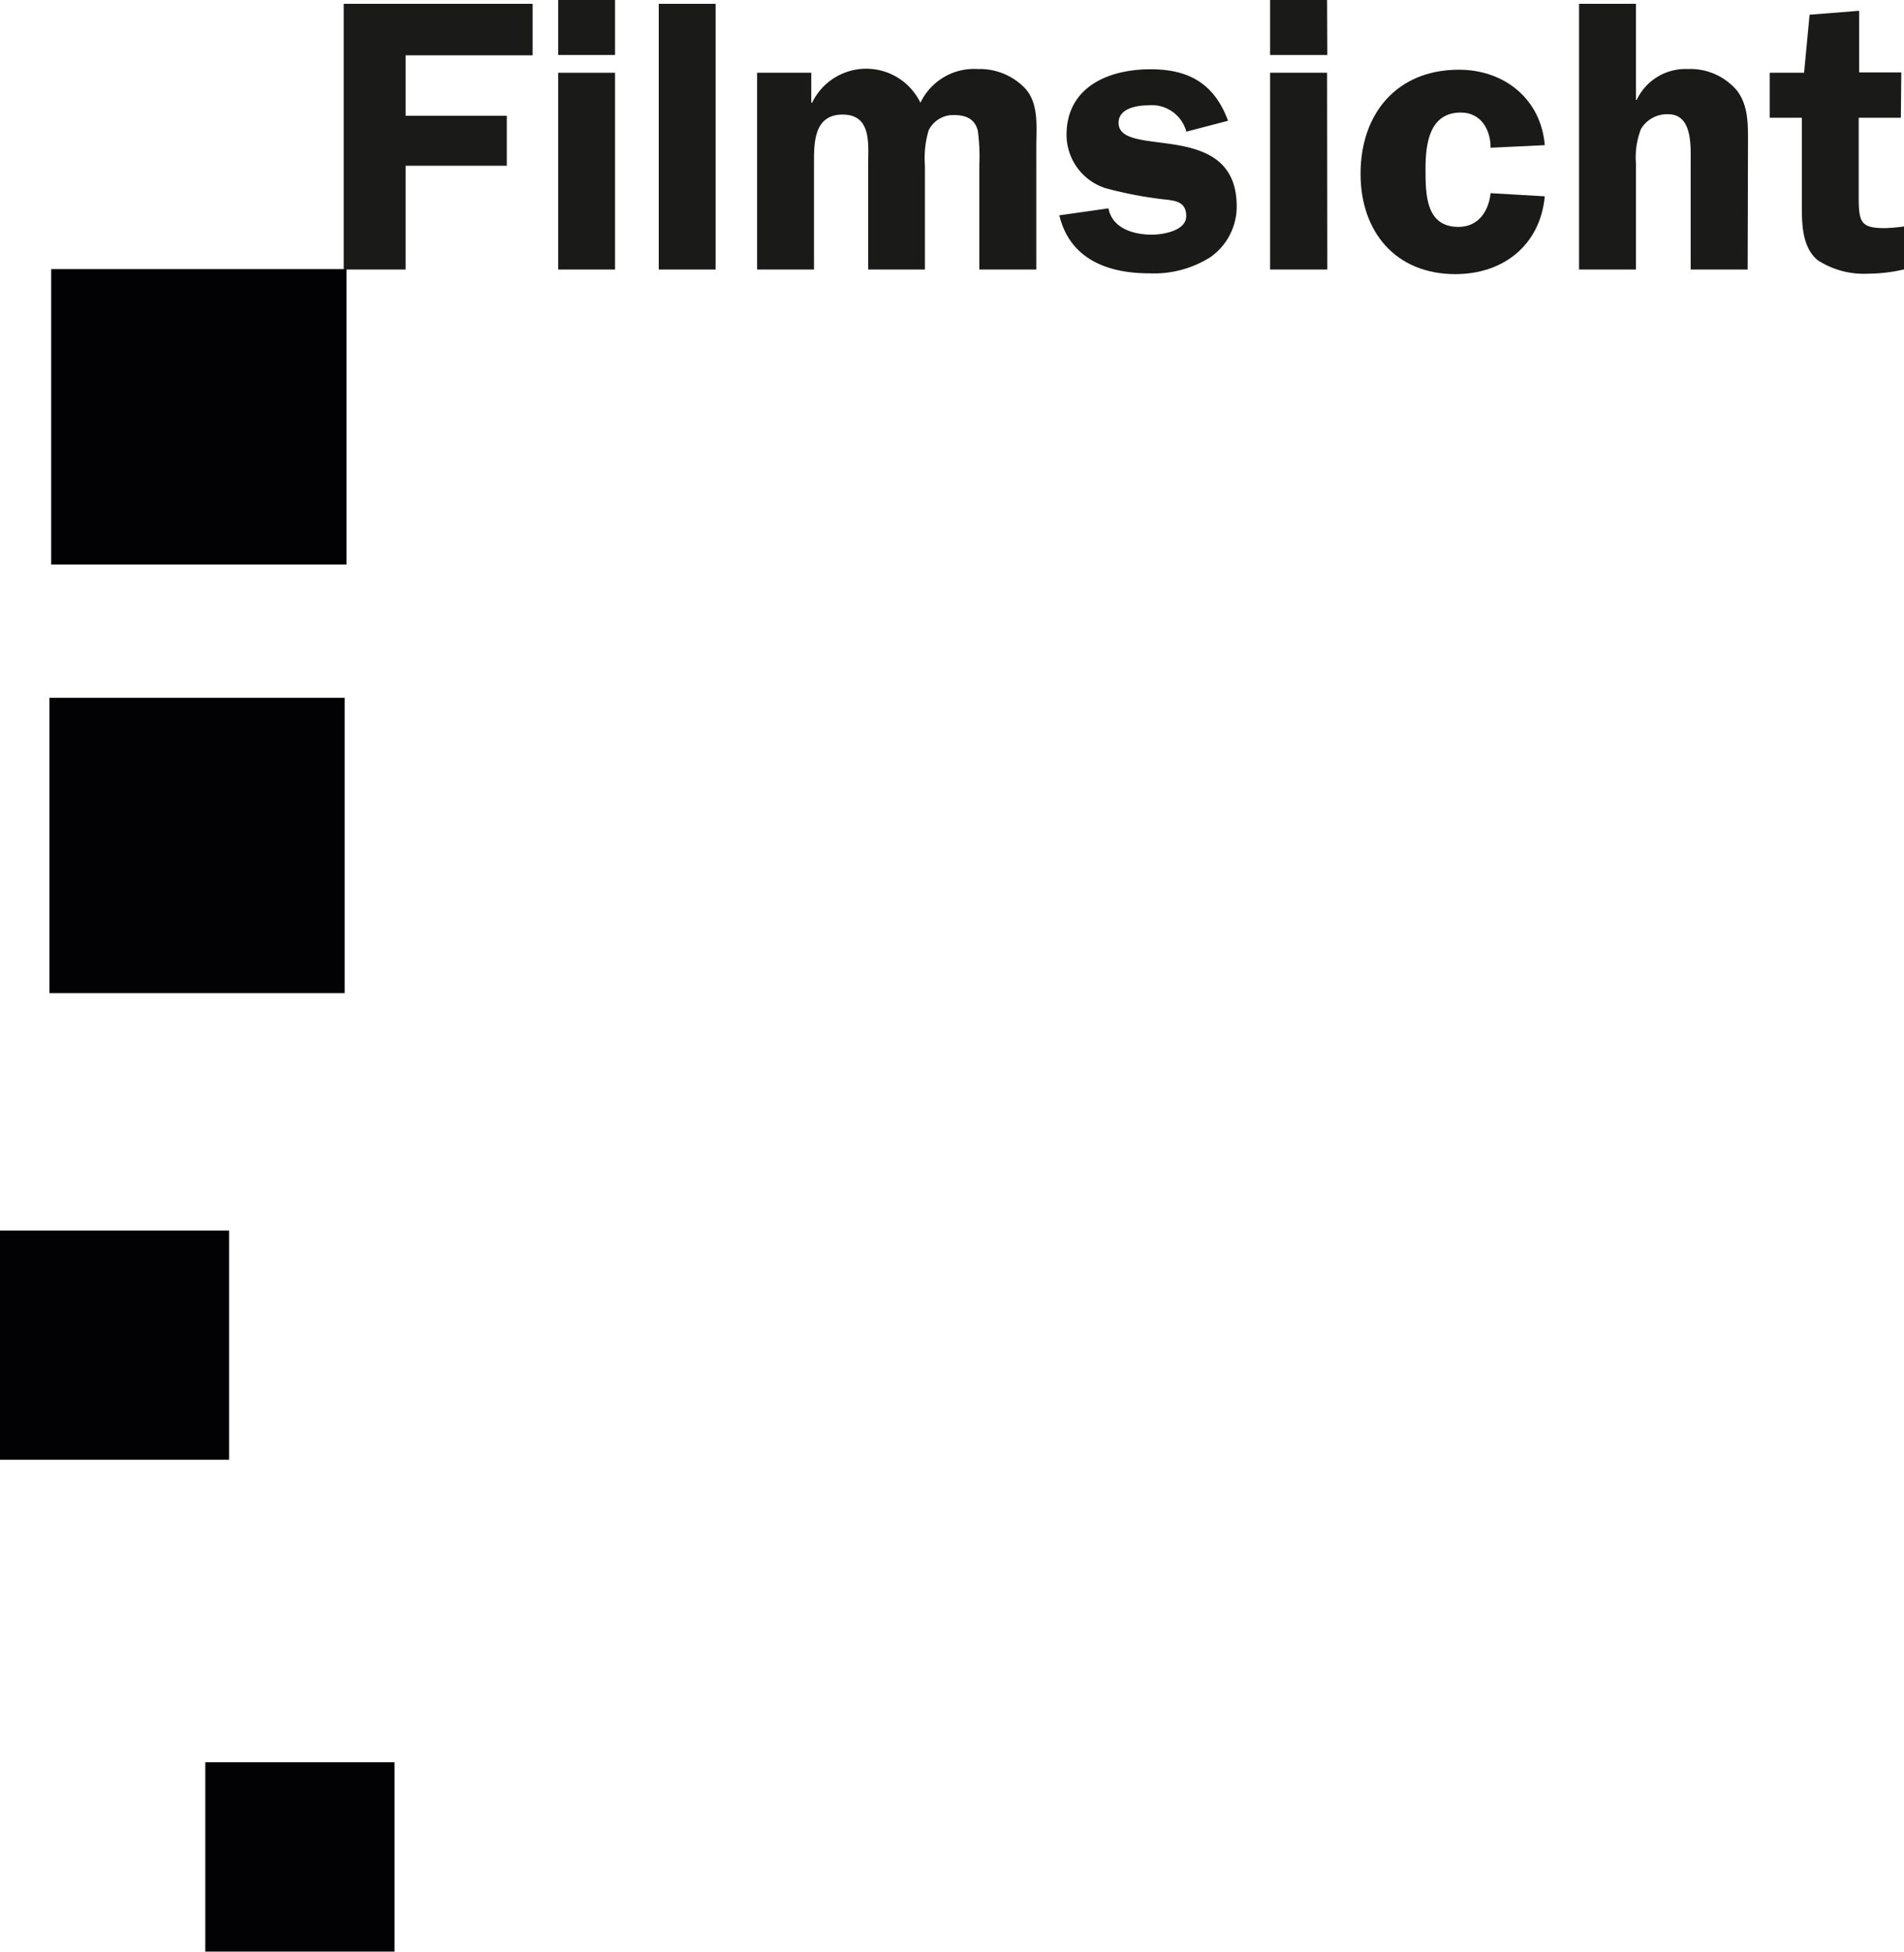
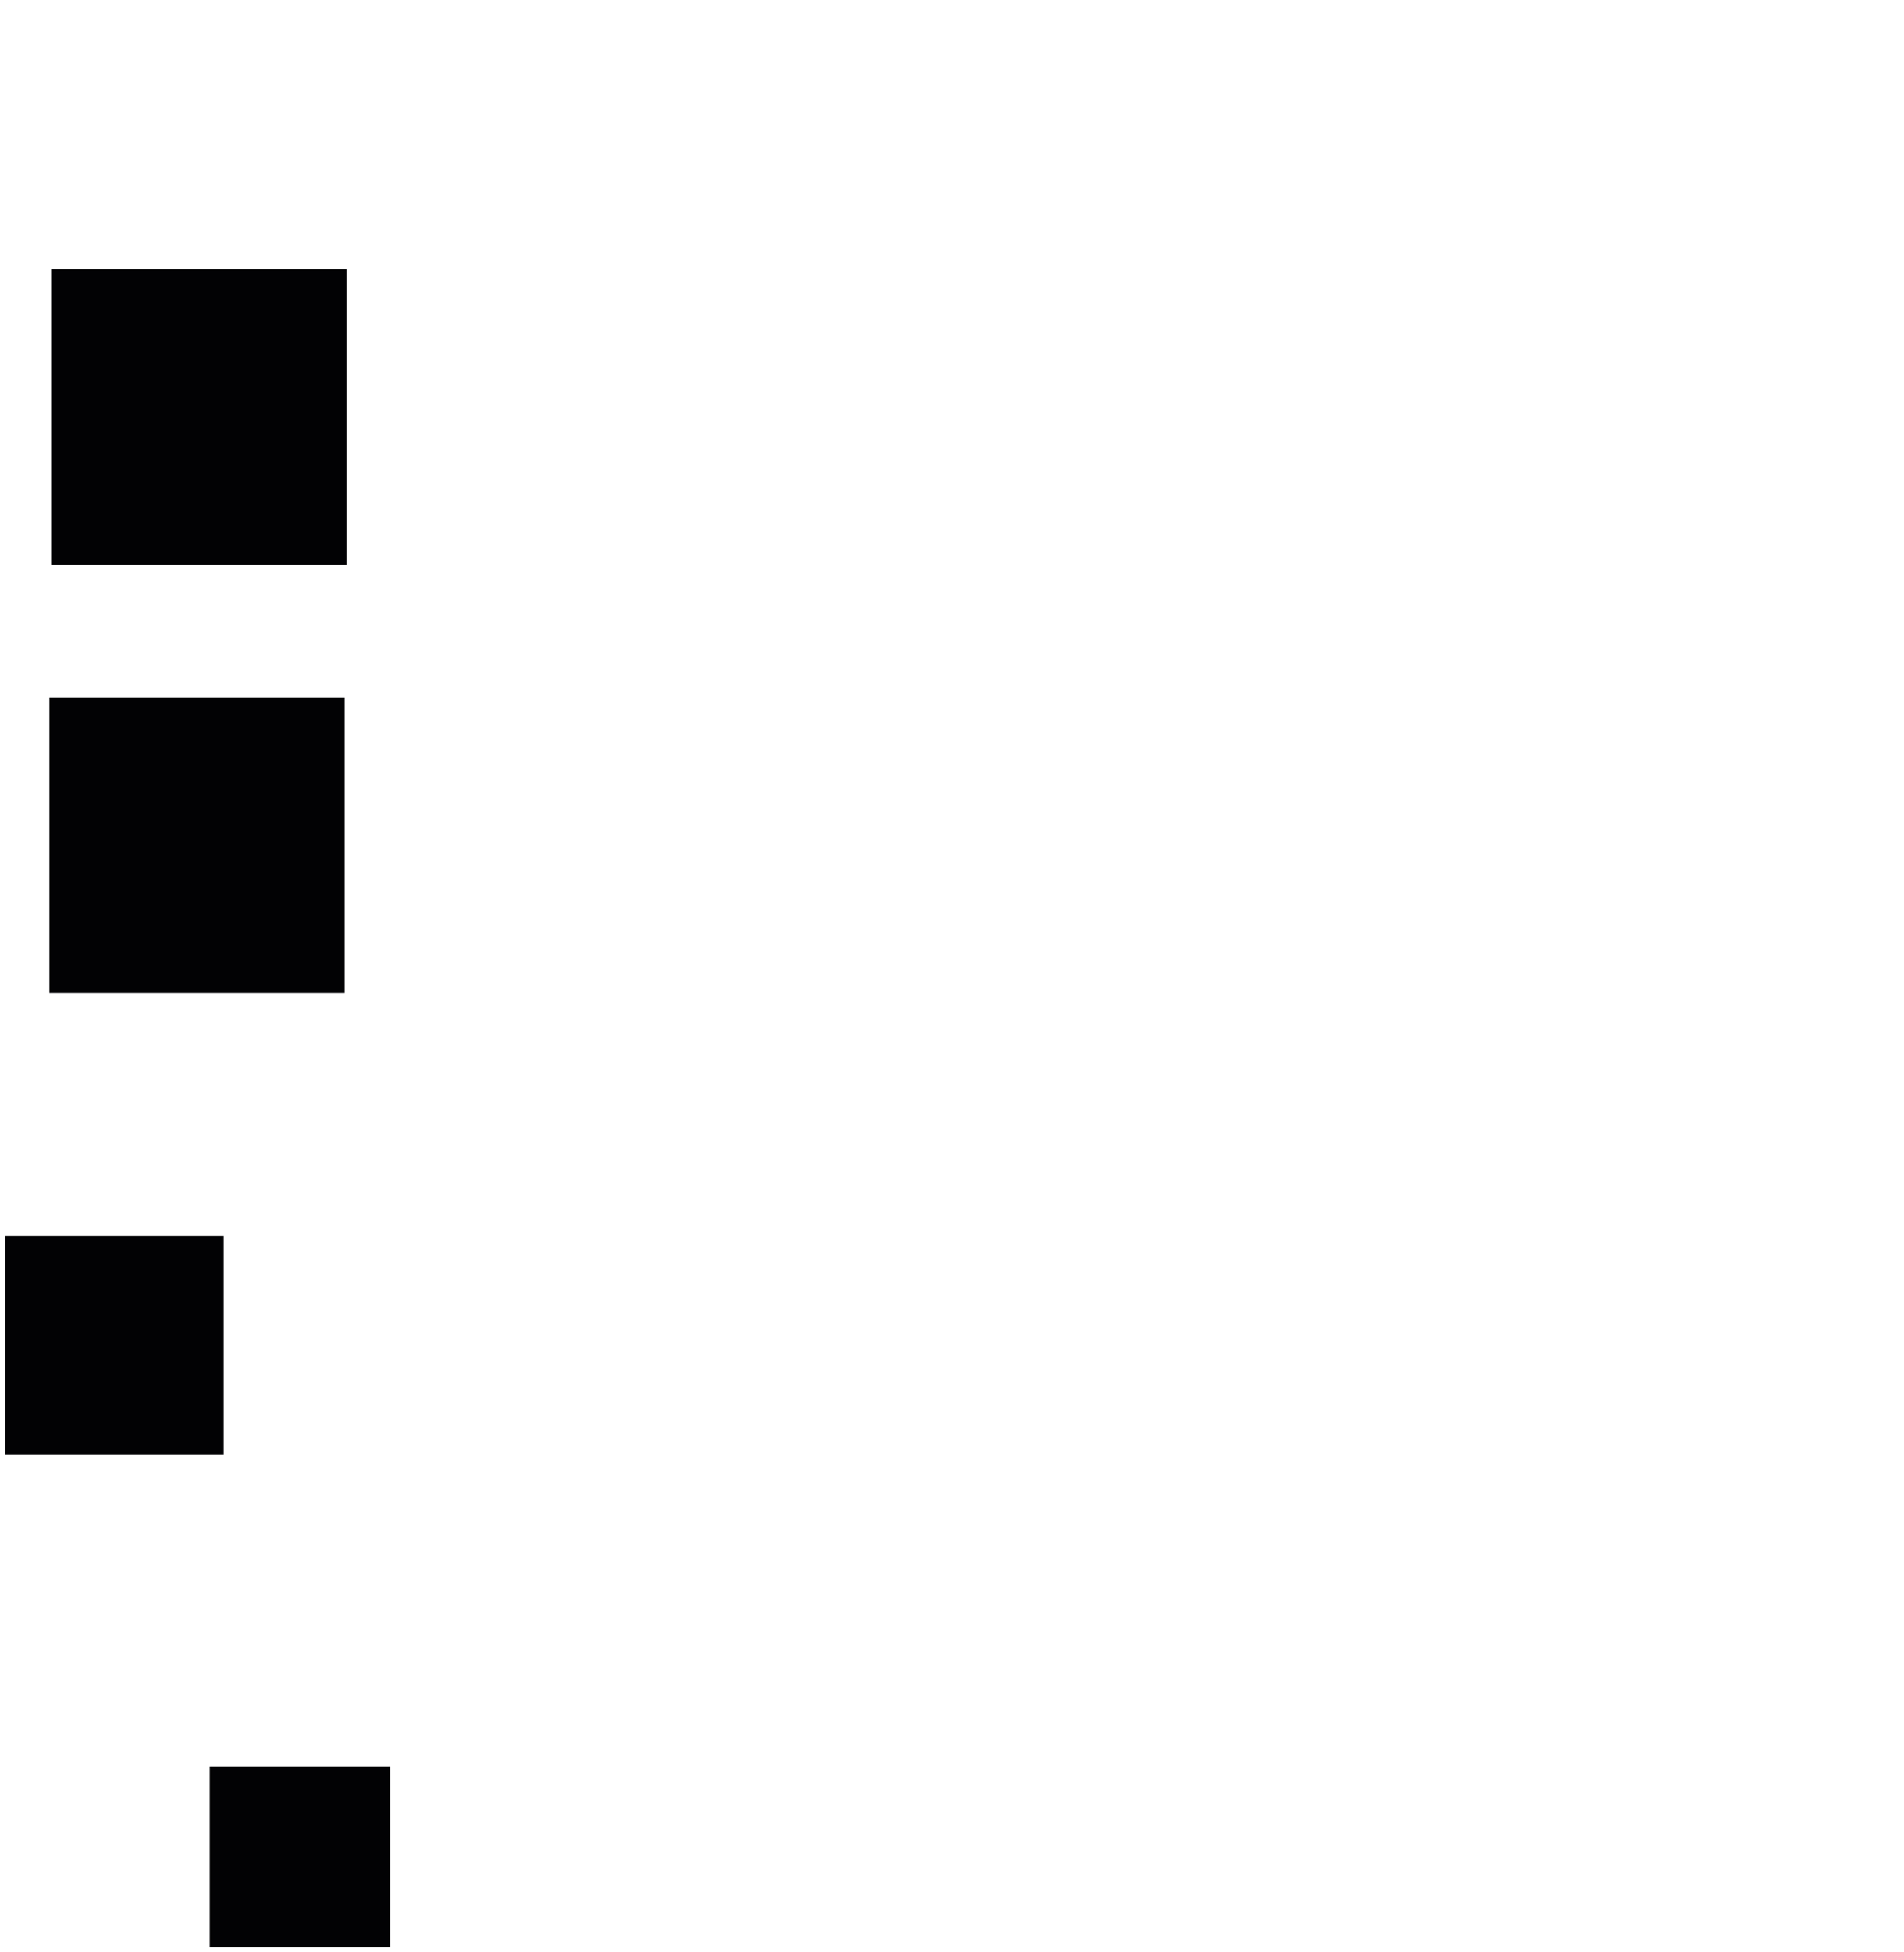
<svg xmlns="http://www.w3.org/2000/svg" viewBox="0 0 169.4 173.57">
  <defs>
    <style>.cls-1,.cls-5,.cls-6,.cls-7{fill:none;}.cls-2{clip-path:url(#clip-path);}.cls-3{fill:#1a1a18;}.cls-4{fill:#020204;}.cls-5,.cls-6,.cls-7{stroke:#020204;stroke-miterlimit:3.86;}.cls-5{stroke-width:1.19px;}.cls-6{stroke-width:0.79px;}.cls-7{stroke-width:0.96px;}</style>
    <clipPath id="clip-path" transform="translate(0 -1.86)">
-       <rect class="cls-1" width="184.34" height="175.43" />
-     </clipPath>
+       </clipPath>
  </defs>
  <title>Element 6</title>
  <g id="Ebene_2" data-name="Ebene 2">
    <g id="Ebene_1-2" data-name="Ebene 1">
      <g class="cls-2">
        <path class="cls-3" d="M36.09,6.78v5.38h9V16.6h-9v9.23H30.58V2.2H47.39V6.78Z" transform="translate(0 -1.86)" />
        <path class="cls-3" d="M54.72,6.75H49.66V1.86h5.06Zm0,19.08H49.66V8.33h5.06Z" transform="translate(0 -1.86)" />
        <path class="cls-3" d="M58.61,2.2h5.06V25.83H58.61Z" transform="translate(0 -1.86)" />
-         <path class="cls-3" d="M72.18,8.33V11h.07a5.35,5.35,0,0,1,9.64,0A5.29,5.29,0,0,1,87,8a5.57,5.57,0,0,1,4.27,1.79c1.17,1.38.93,3.37.93,5.13V25.83H87.13V16.56A17.3,17.3,0,0,0,87,13.5c-.27-1.1-1.1-1.41-2.17-1.41a2.45,2.45,0,0,0-2.2,1.34,8.57,8.57,0,0,0-.34,3.13v9.27H77.24V16.56c0-1.82.35-4.51-2.27-4.51s-2.55,2.62-2.55,4.51v9.27H67.36V8.33Z" transform="translate(0 -1.86)" />
        <path class="cls-3" d="M105.55,13.57a3.18,3.18,0,0,0-3.41-2.34c-1,0-2.62.27-2.62,1.55,0,3.27,10.51-.45,10.51,7.44a5.5,5.5,0,0,1-2.34,4.51,9.41,9.41,0,0,1-5.44,1.44c-3.66,0-7.06-1.24-8-5.16l4.37-.62c.34,1.79,2.24,2.34,3.86,2.34,1,0,3.06-.35,3.06-1.65s-1-1.38-2-1.49a35.18,35.18,0,0,1-5.2-1,5,5,0,0,1-3.45-4.72c0-4.3,3.76-5.85,7.48-5.85,3.44,0,5.68,1.31,6.89,4.58Z" transform="translate(0 -1.86)" />
-         <path class="cls-3" d="M118.09,6.75H113V1.86h5.07Zm0,19.08H113V8.33h5.07Z" transform="translate(0 -1.86)" />
        <path class="cls-3" d="M132.62,15c0-1.58-.83-3.13-2.65-3.13-2.79,0-3.14,2.75-3.14,5s0,5.17,2.93,5.17c1.79,0,2.69-1.42,2.86-3l4.82.28c-.41,4.34-3.68,6.92-7.95,6.92-5.31,0-8.44-3.75-8.44-8.92,0-5.37,3.24-9.26,8.75-9.26,4.06,0,7.3,2.62,7.64,6.71Z" transform="translate(0 -1.86)" />
        <path class="cls-3" d="M155.49,25.83h-5.07V16.39c0-1.51.18-4.37-2-4.37A2.69,2.69,0,0,0,146,13.33a7,7,0,0,0-.45,3.06v9.44h-5.06V2.2h5.06v8.54h.07A4.8,4.8,0,0,1,150.15,8a5.44,5.44,0,0,1,4.37,1.89c1.07,1.38,1,3.14,1,4.82Z" transform="translate(0 -1.86)" />
        <path class="cls-3" d="M169.12,12.33h-3.75v7c0,2.3.17,2.82,2.34,2.82A16.41,16.41,0,0,0,169.4,22v3.82a14.2,14.2,0,0,1-3.17.38A7.55,7.55,0,0,1,161.72,25c-1.41-1.17-1.41-3.28-1.41-5V12.33h-2.86v-4h3.06L161,3.17l4.41-.35V8.3h3.75Z" transform="translate(0 -1.86)" />
      </g>
      <rect class="cls-4" x="5.15" y="24.53" width="25.08" height="25.08" />
      <rect class="cls-5" x="5.15" y="24.53" width="25.08" height="25.08" />
      <rect class="cls-4" x="18.66" y="157.12" width="16.05" height="16.05" />
      <g class="cls-2">
        <rect class="cls-6" x="18.66" y="157.12" width="16.05" height="16.05" />
      </g>
      <rect class="cls-4" x="4.99" y="62.65" width="25.08" height="25.08" />
      <rect class="cls-5" x="4.99" y="62.65" width="25.08" height="25.08" />
      <rect class="cls-4" x="0.48" y="109.92" width="19.42" height="19.42" />
      <g class="cls-2">
-         <rect class="cls-7" x="0.48" y="109.92" width="19.42" height="19.42" />
-       </g>
+         </g>
    </g>
  </g>
</svg>